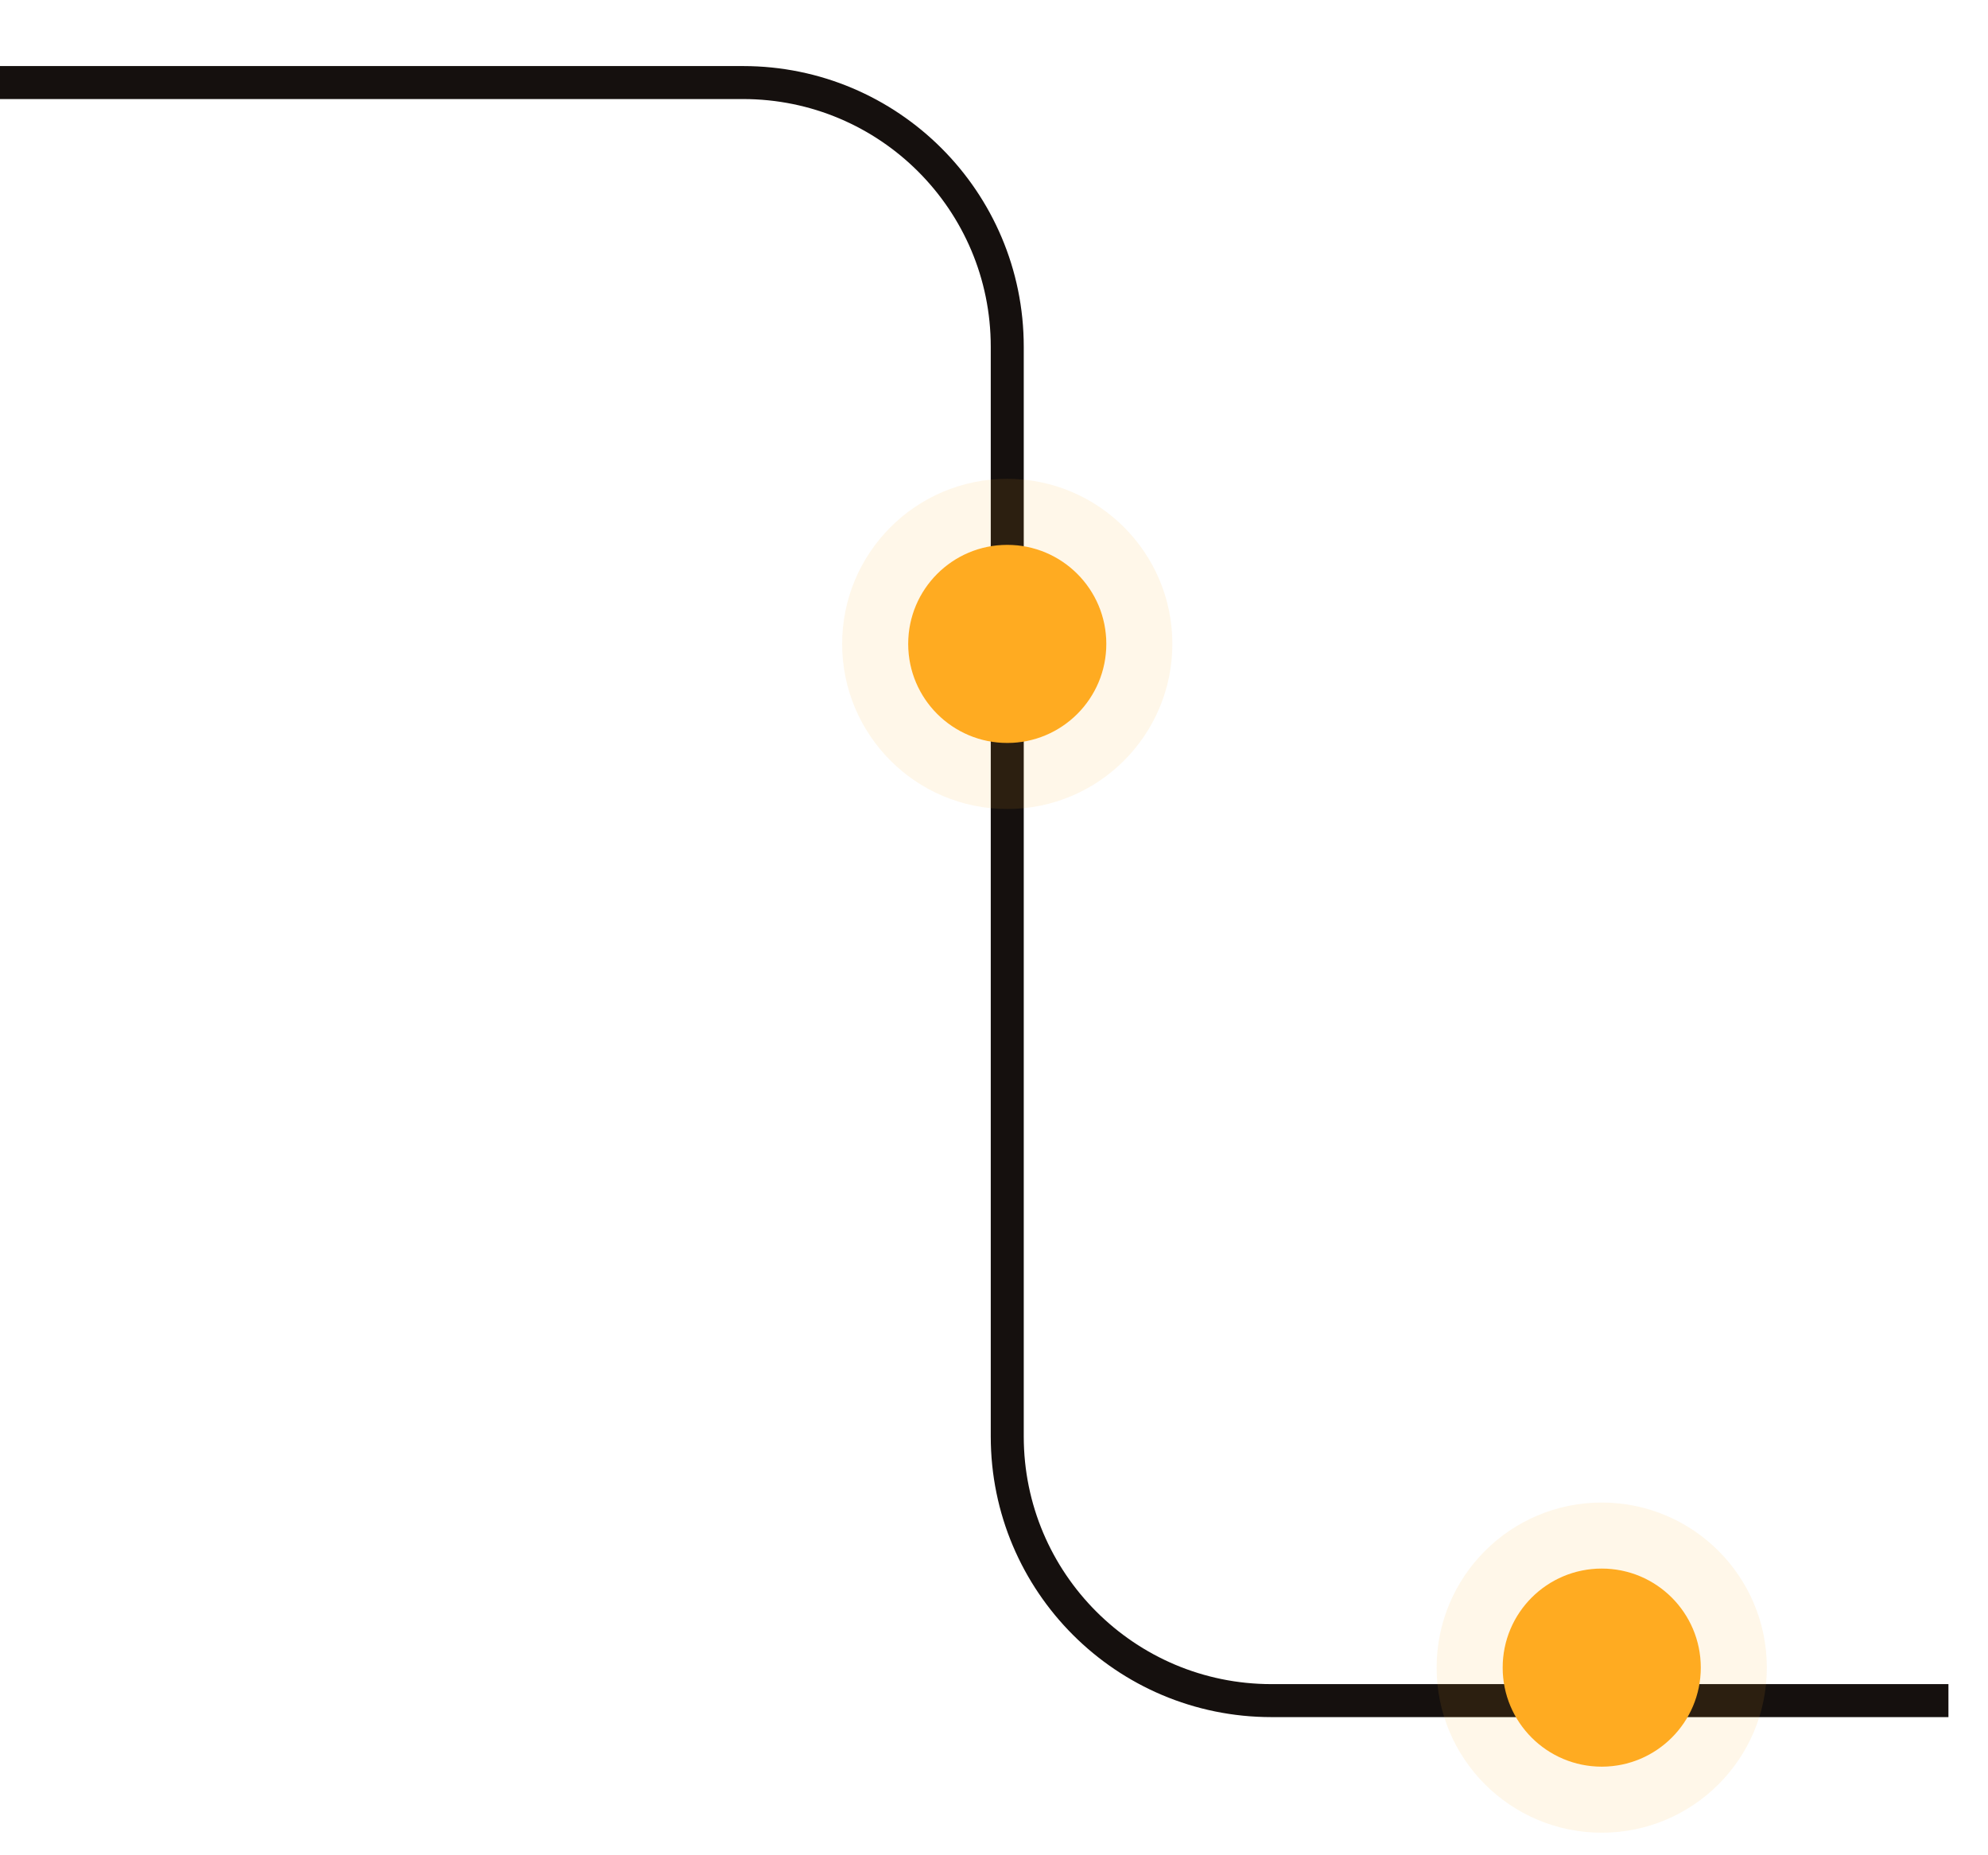
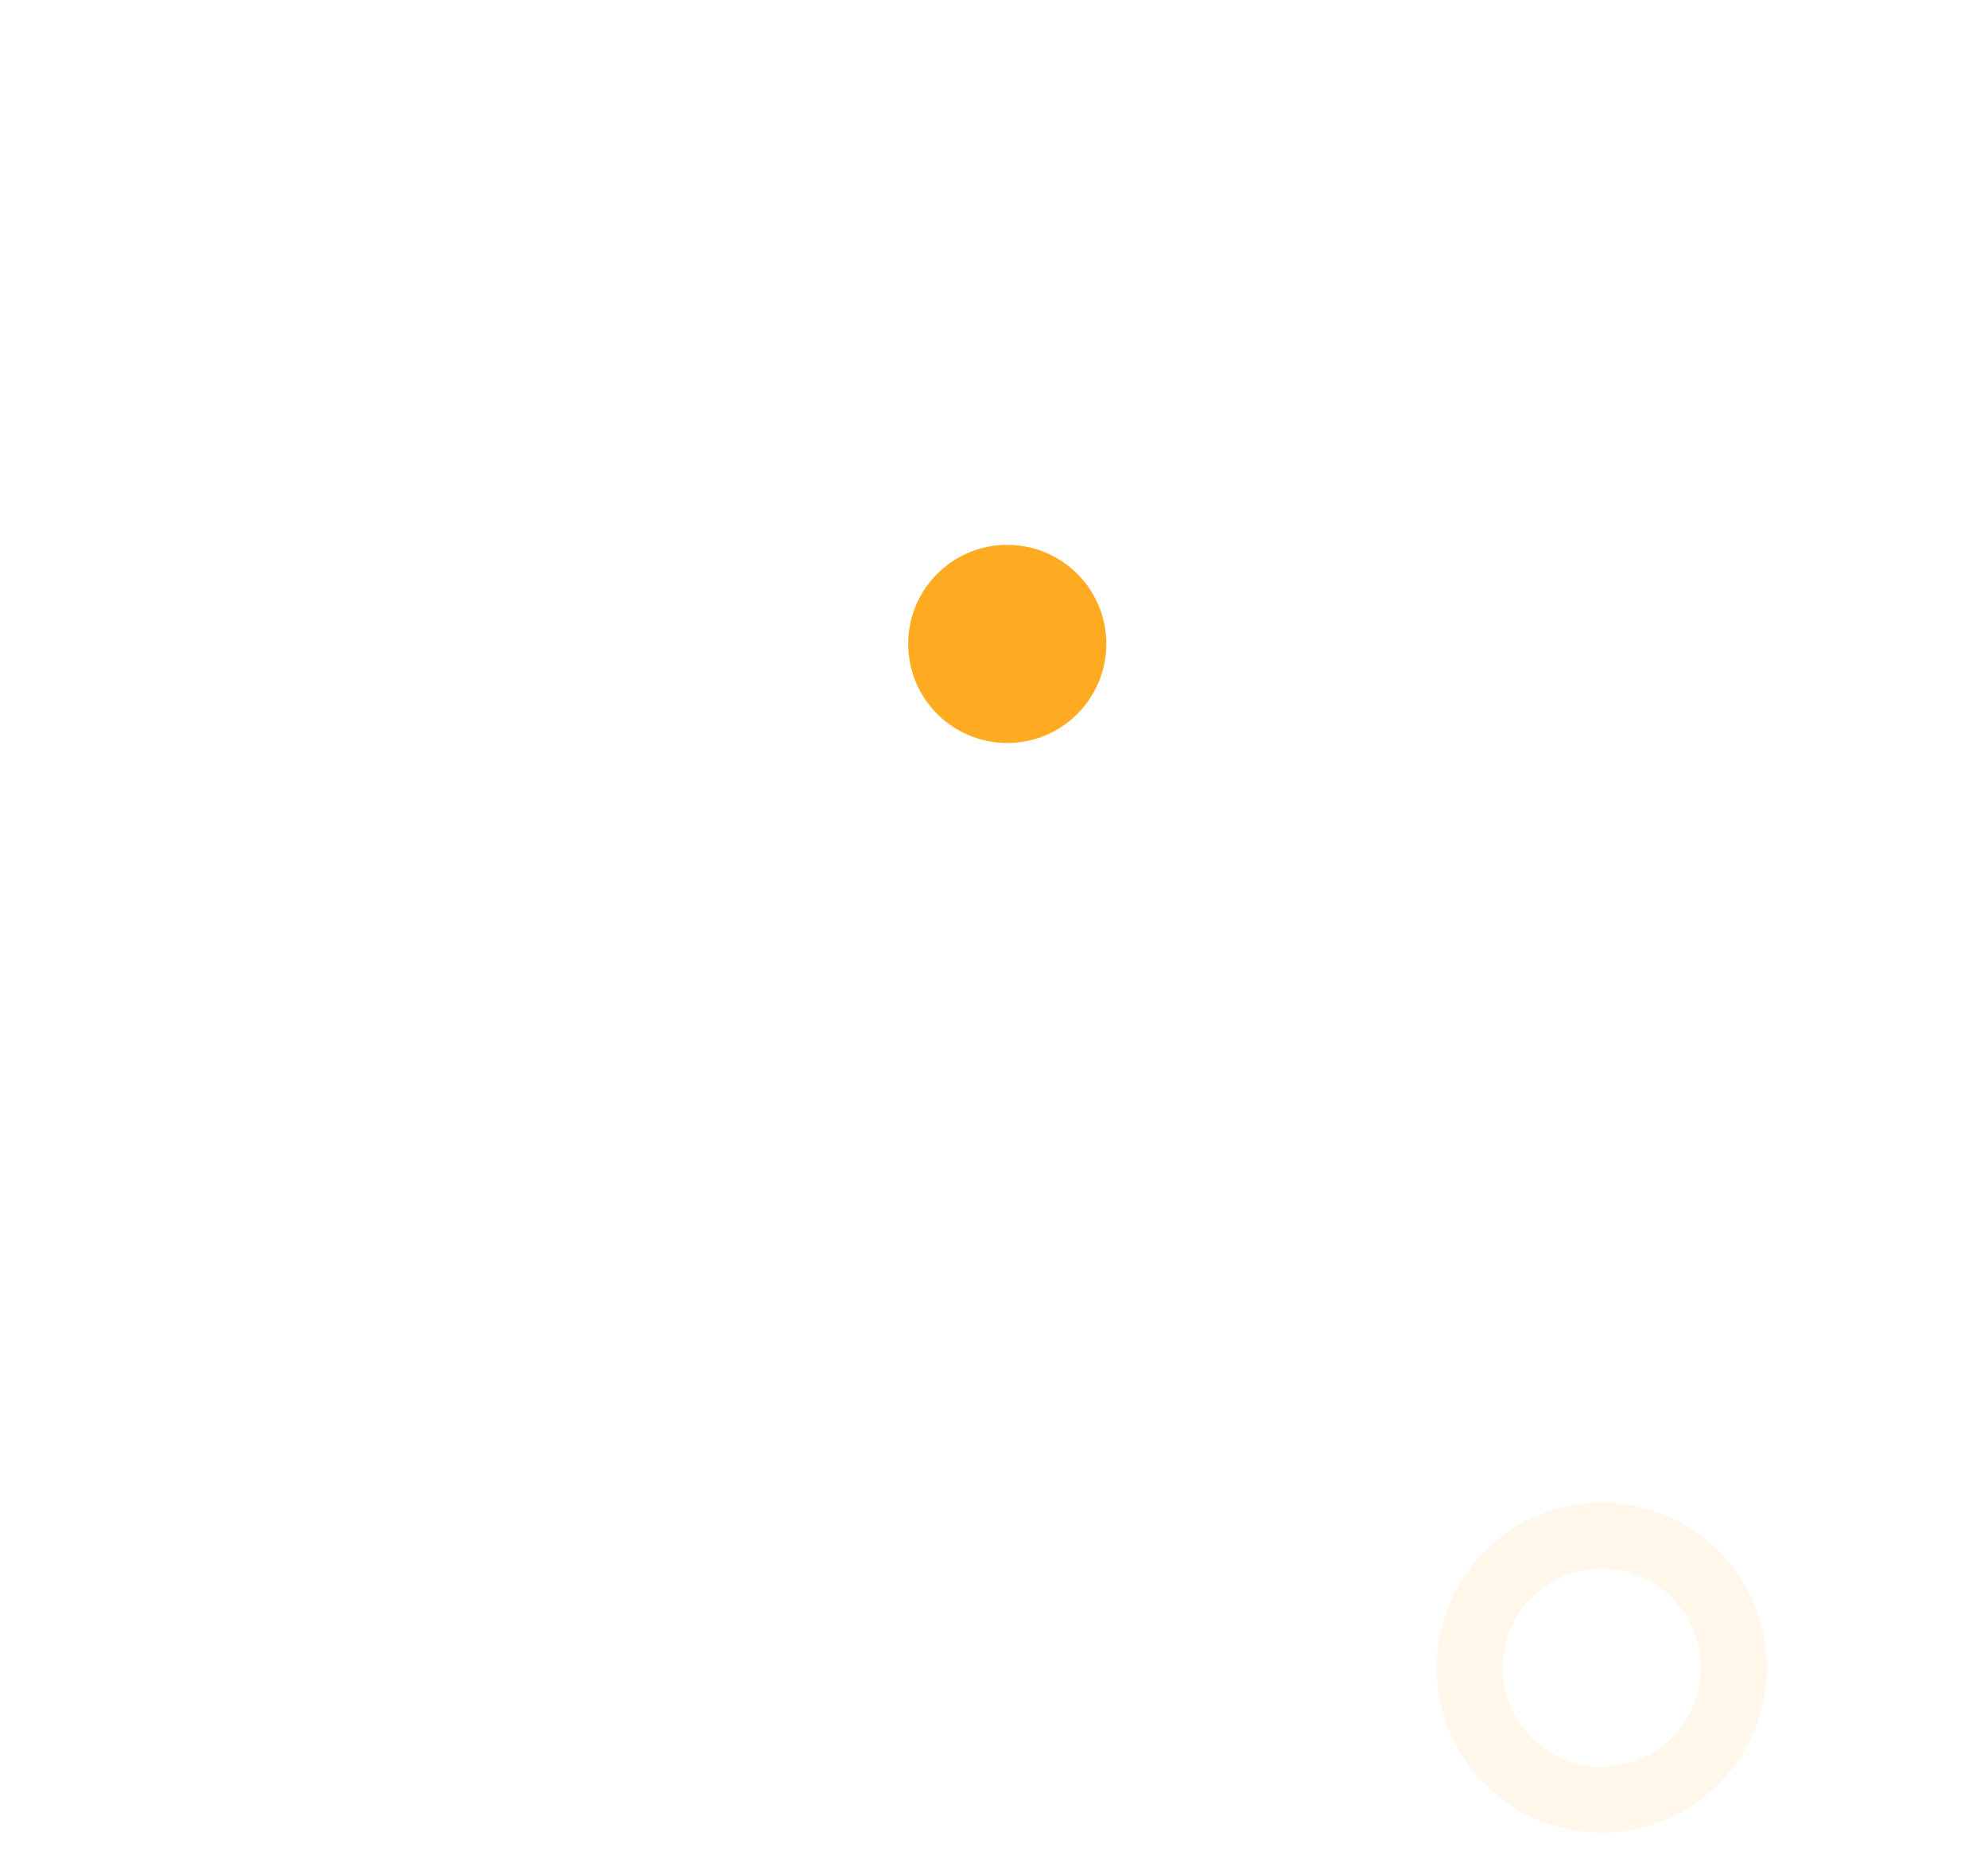
<svg xmlns="http://www.w3.org/2000/svg" fill="none" height="100%" overflow="visible" preserveAspectRatio="none" style="display: block;" viewBox="0 0 30 28" width="100%">
  <g id="Icon">
-     <path d="M-6.05198e-05 1.246H11.213C13.415 1.246 15.2 3.031 15.2 5.233V21.679C15.2 23.881 16.985 25.666 19.187 25.666H29.403" id="Vector 2005" stroke="#15100E" stroke-width="0.498" />
    <g id="Ellipse 353">
-       <circle cx="24.171" cy="25.168" fill="#FFAB21" r="1.495" />
      <circle cx="24.171" cy="25.168" r="1.993" stroke="#FFAB21" stroke-opacity="0.1" stroke-width="0.997" />
    </g>
    <g id="Ellipse 354">
      <circle cx="15.2" cy="9.718" fill="#FFAB21" r="1.495" />
-       <circle cx="15.2" cy="9.718" r="1.993" stroke="#FFAB21" stroke-opacity="0.1" stroke-width="0.997" />
    </g>
  </g>
</svg>